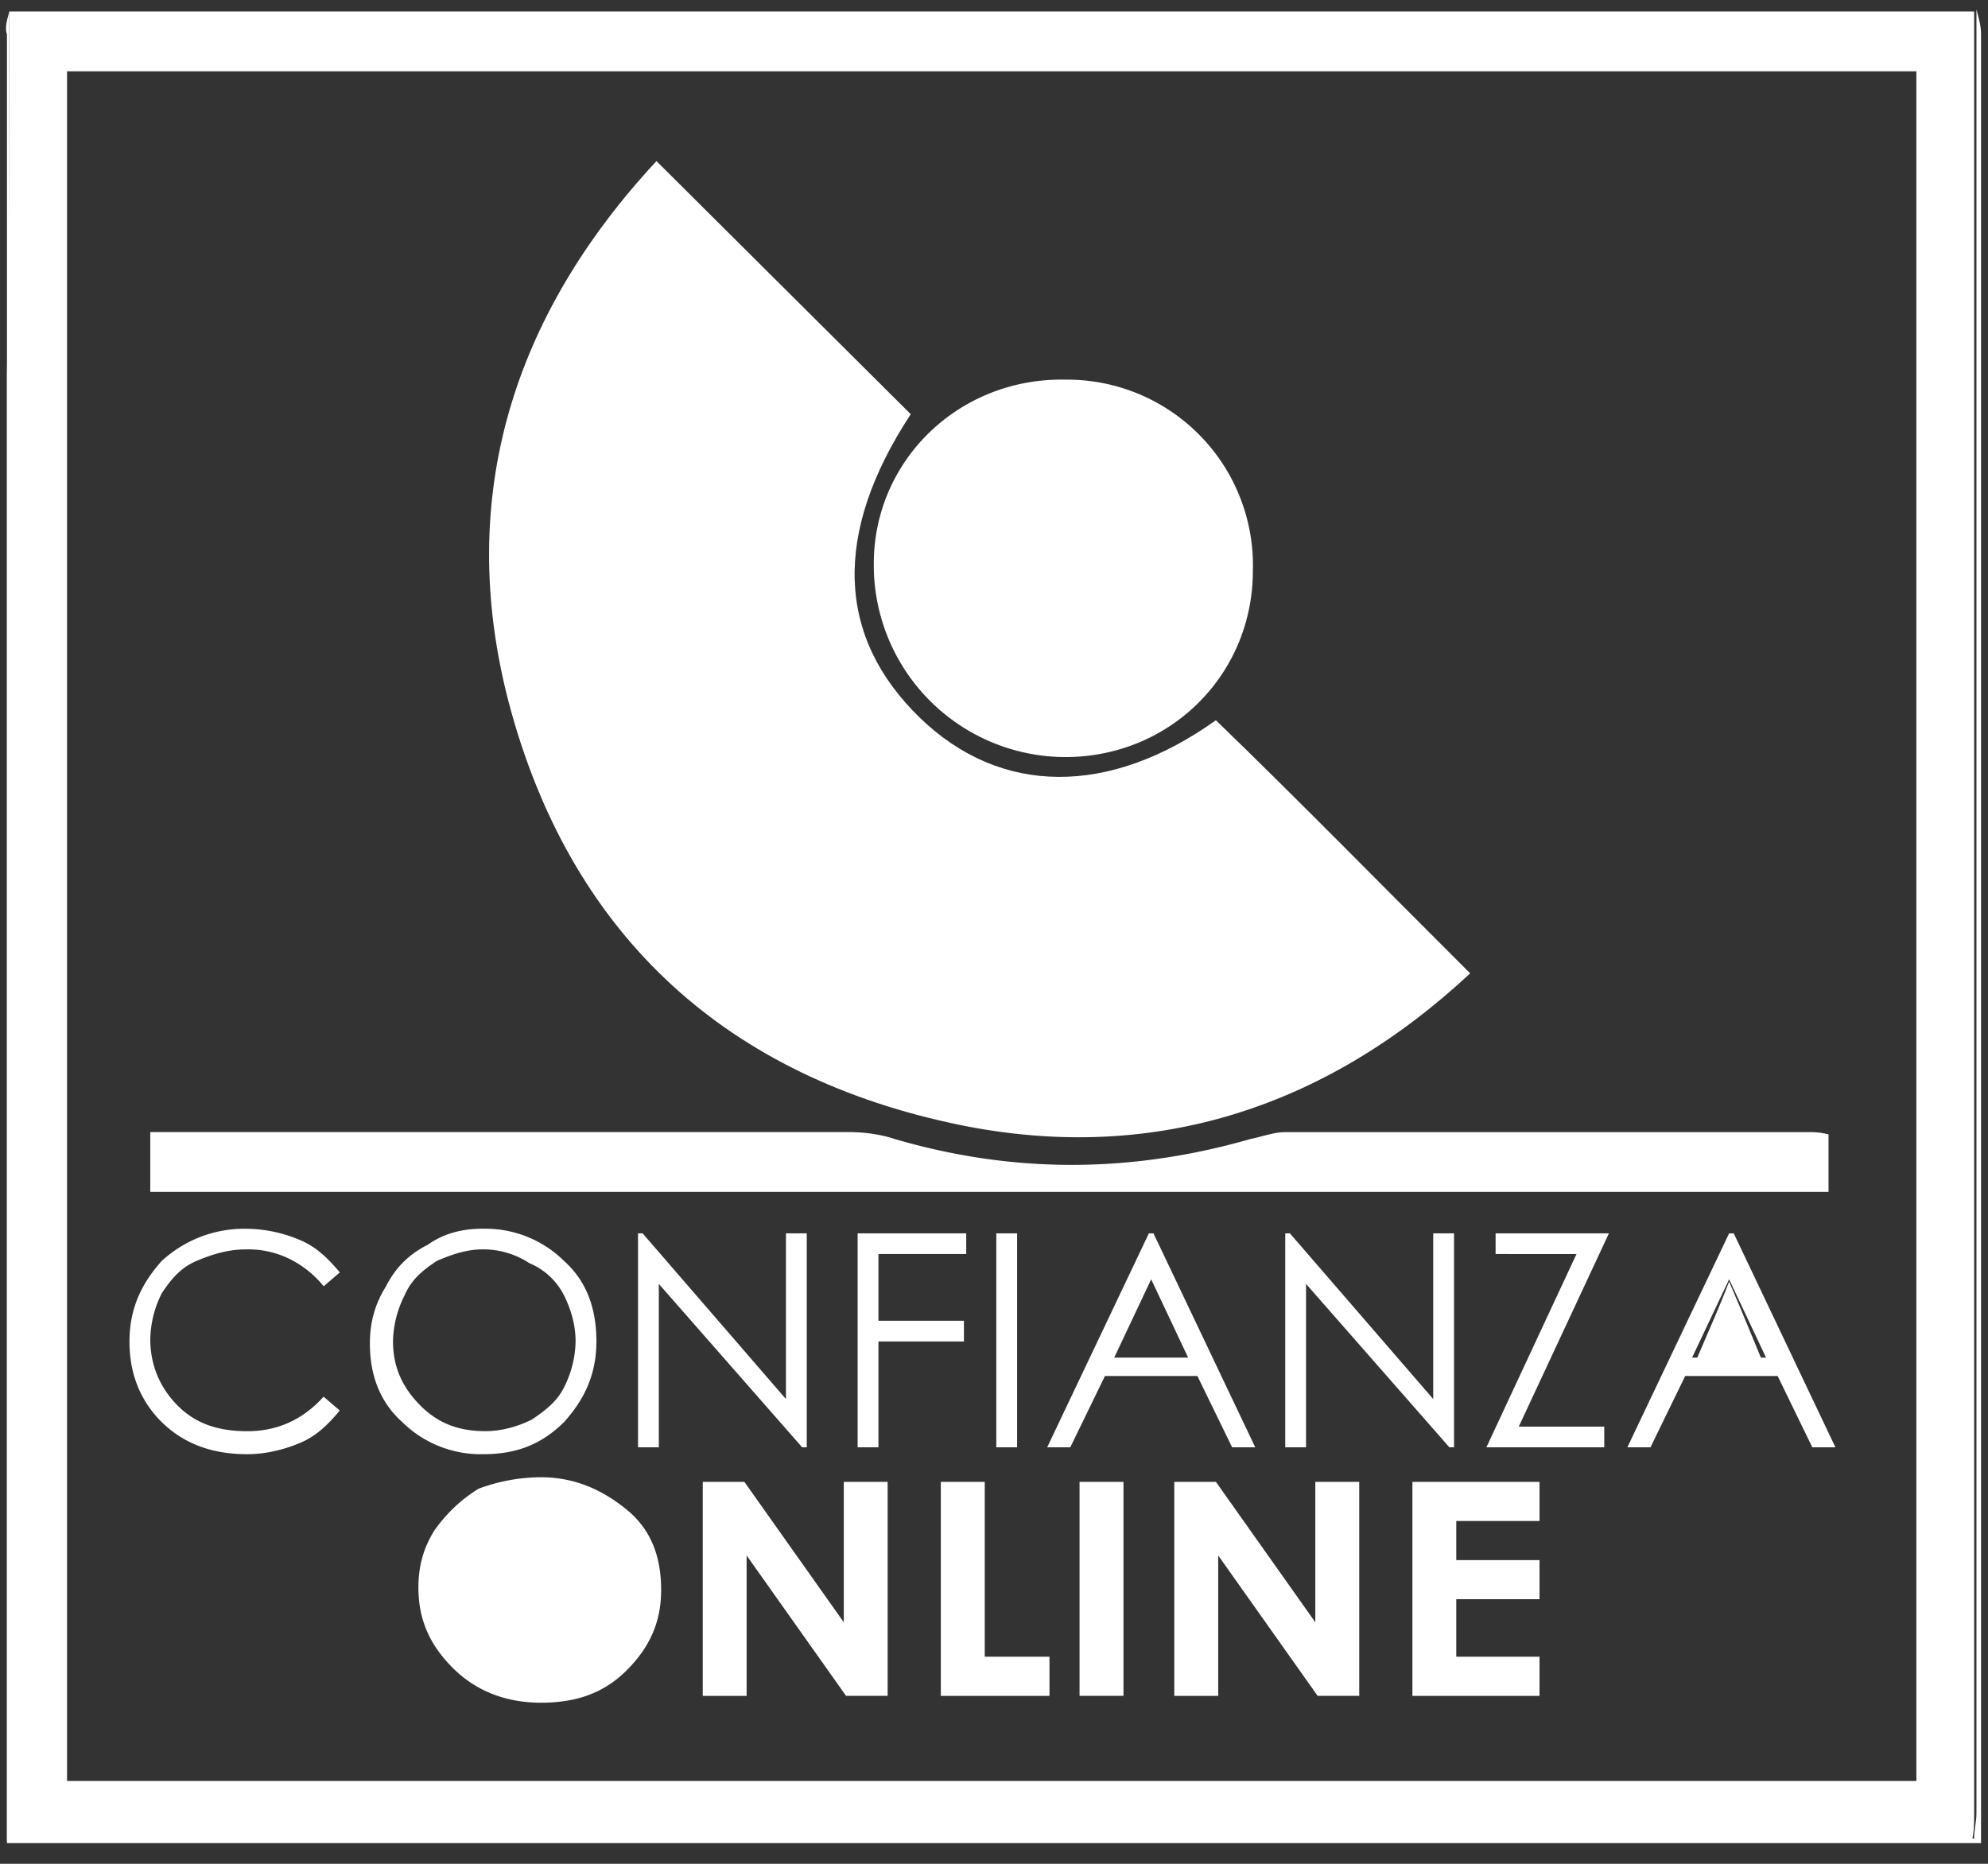
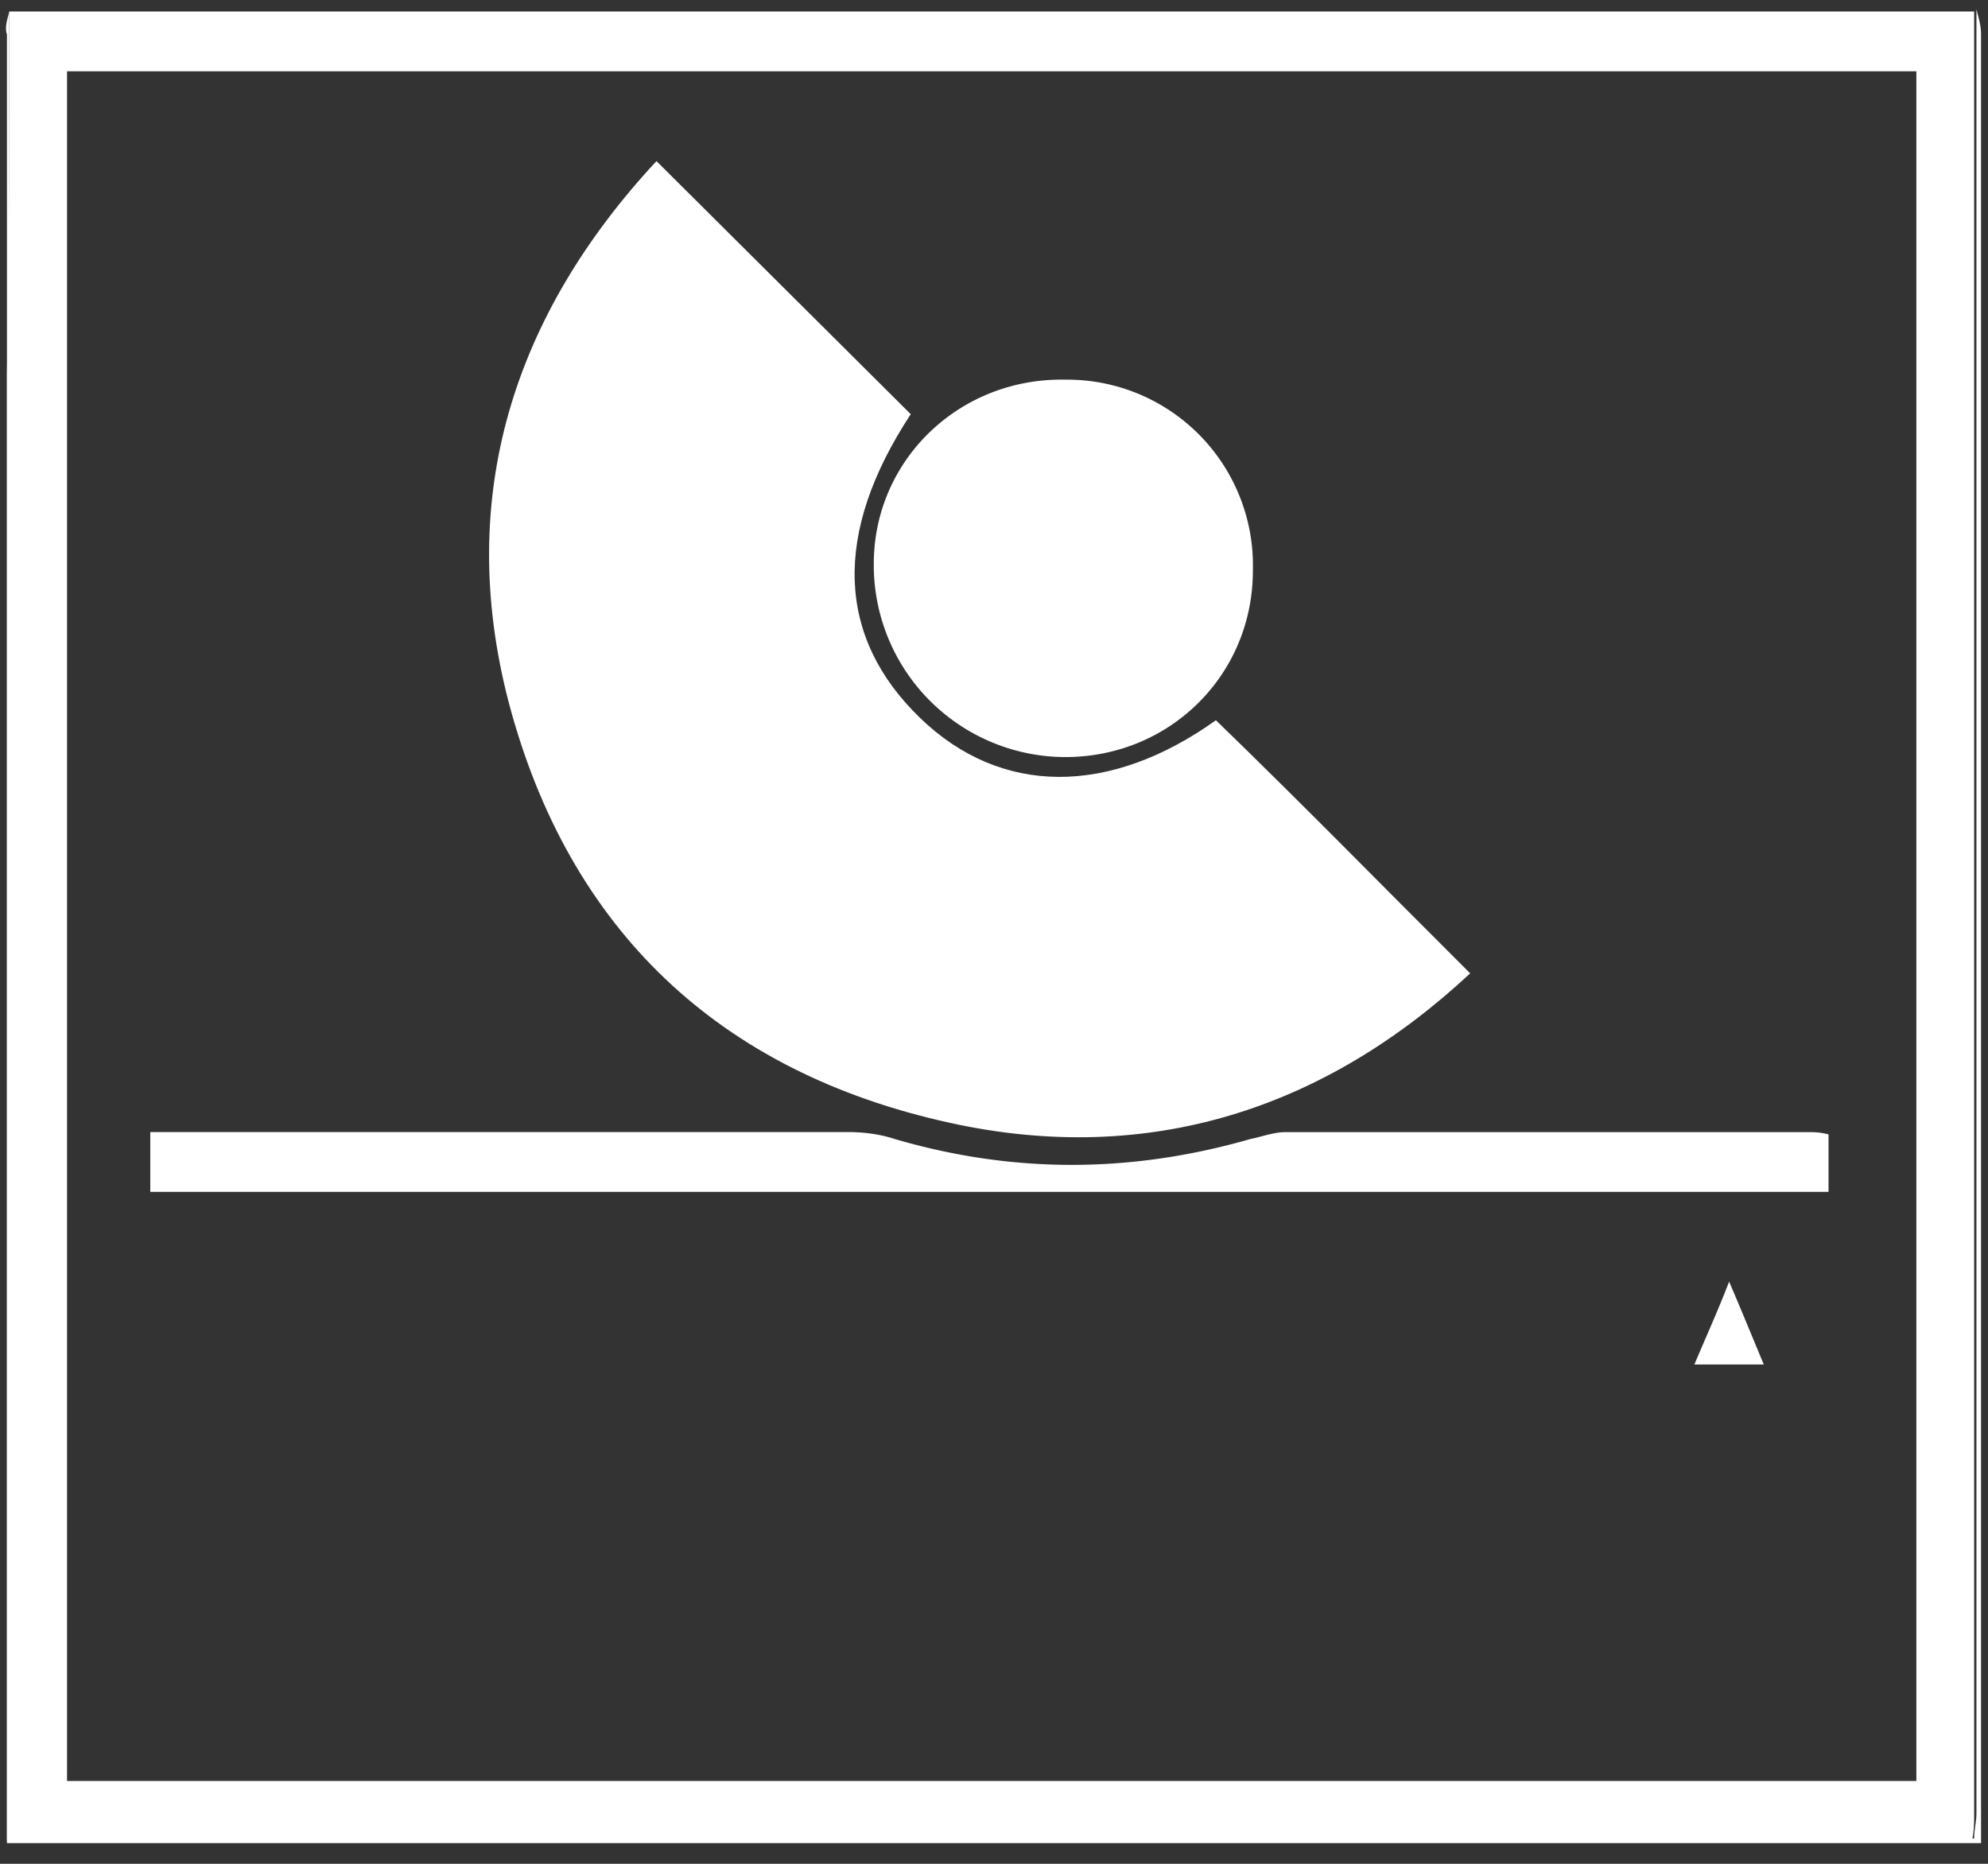
<svg xmlns="http://www.w3.org/2000/svg" style="color:white" class="icon icon-logo-confianzaonline icon-footer-sure" viewBox="0 0 32 30">
  <rect x="0" y="0" width="32" height="30" fill="#333333" stroke="none" />
  <g fill="currentColor" fill-rule="evenodd">
-     <path d="m5.47 20.481-.26.223a1.65 1.65 0 0 0-.559-.445 1.5 1.5 0 0 0-.707-.148c-.26 0-.52.074-.781.185-.26.111-.41.297-.558.519a1.7 1.7 0 0 0-.186.74c0 .408.148.778.446 1.075s.67.407 1.116.407q.726 0 1.228-.556l.26.223c-.185.222-.371.407-.632.518-.26.111-.558.185-.856.185-.595 0-1.079-.185-1.45-.592q-.447-.5-.447-1.222c0-.519.186-.926.52-1.297a1.96 1.96 0 0 1 1.34-.518c.335 0 .633.074.893.185s.447.296.633.518M7.777 19.778a1.8 1.8 0 0 1 1.302.518c.372.334.521.778.521 1.297s-.186.926-.52 1.296c-.373.37-.782.518-1.303.518a1.8 1.8 0 0 1-1.303-.518c-.372-.333-.52-.778-.52-1.26 0-.333.074-.629.26-.925q.223-.445.67-.667c.26-.185.558-.26.893-.26m0 .333c-.26 0-.484.074-.744.185-.224.148-.41.297-.521.556a1.7 1.7 0 0 0-.186.74c0 .408.148.741.446 1.038.298.296.633.407 1.042.407.26 0 .52-.074.744-.185.223-.148.41-.296.521-.519a1.7 1.7 0 0 0 .186-.74c0-.26-.074-.519-.186-.741a1.1 1.1 0 0 0-.558-.519 1.35 1.35 0 0 0-.744-.222M10.27 23.296v-3.444h.074l2.307 2.667v-2.667h.335v3.444h-.074l-2.307-2.63v2.63zM13.805 19.852h1.748v.333H14.14v1.074h1.376v.334H14.14v1.703h-.335zM16.037 19.852h.335v3.444h-.335zM18.567 19.852l1.638 3.444h-.372l-.559-1.148h-1.488l-.558 1.148h-.372l1.637-3.444zm-.037.74-.595 1.26h1.19zM20.688 23.296v-3.444h.075l2.307 2.667v-2.667h.335v3.444h-.075l-2.307-2.63v2.63zM24.074 20.185v-.333h1.824l-1.451 3.111h1.376v.333h-1.897l1.45-3.11zM27.907 19.852l1.637 3.444h-.372l-.558-1.148h-1.488l-.559 1.148h-.372l1.638-3.444zm-.074.74-.596 1.26h1.19zM8.707 23.778c.52 0 .967.185 1.377.518.409.334.558.778.558 1.297s-.186.926-.558 1.296-.819.518-1.377.518-1.042-.185-1.414-.555-.558-.778-.558-1.296c0-.334.074-.63.26-.926.186-.26.41-.482.707-.667a2.9 2.9 0 0 1 1.005-.185M11.312 23.852h.67l1.6 2.26v-2.26h.706v3.444h-.67l-1.6-2.259v2.26h-.706zM15.144 23.852h.707v2.815h1.042v.63h-1.749zM17.377 23.852h.707v3.444h-.707zM18.902 23.852h.67l1.6 2.26v-2.26h.707v3.444h-.67l-1.6-2.259v2.26h-.707zM22.735 23.852h2.046v.63h-1.34v.63h1.34v.629h-1.34v.926h1.34v.63h-2.046z" />
    <path d="M.149.185h31.628v29.037c0 .111 0 .26-.037.408H.112V6.037C.149 4.074.149 2.148.149.185m.93 28.482h29.768V1.148H1.079z" />
    <path d="M.149.185v29.408h31.628c0-.149.037-.26.037-.408V.15c.037.147.074.258.074.407v29.11H.112V.557C.074.444.112.333.149.186" />
    <path d="m10.567 2.593 4.093 4.074c-1.265 1.926-1.19 3.592.15 4.889 1.302 1.259 3.05 1.259 4.762.037 1.377 1.333 2.716 2.703 4.093 4.074-2.344 2.185-5.172 3.11-8.372 2.407-3.72-.815-6.14-3.111-7.107-6.778C7.33 8 8.26 5.074 10.567 2.593" />
    <path d="M20.167 9.185c0 1.704-1.376 3.037-3.088 3a3.09 3.09 0 0 1-3.014-3.11c0-1.668 1.377-3 3.088-2.964a2.99 2.99 0 0 1 3.014 3.074M2.419 19.185v-.963h11.237c.26 0 .52.037.744.111 1.898.556 3.795.556 5.73 0 .186-.037.372-.11.558-.11h8.41c.111 0 .186 0 .335.036v.926zM27.833 20.63c.223.518.372.889.558 1.333h-1.117c.186-.444.373-.852.559-1.333" />
  </g>
</svg>